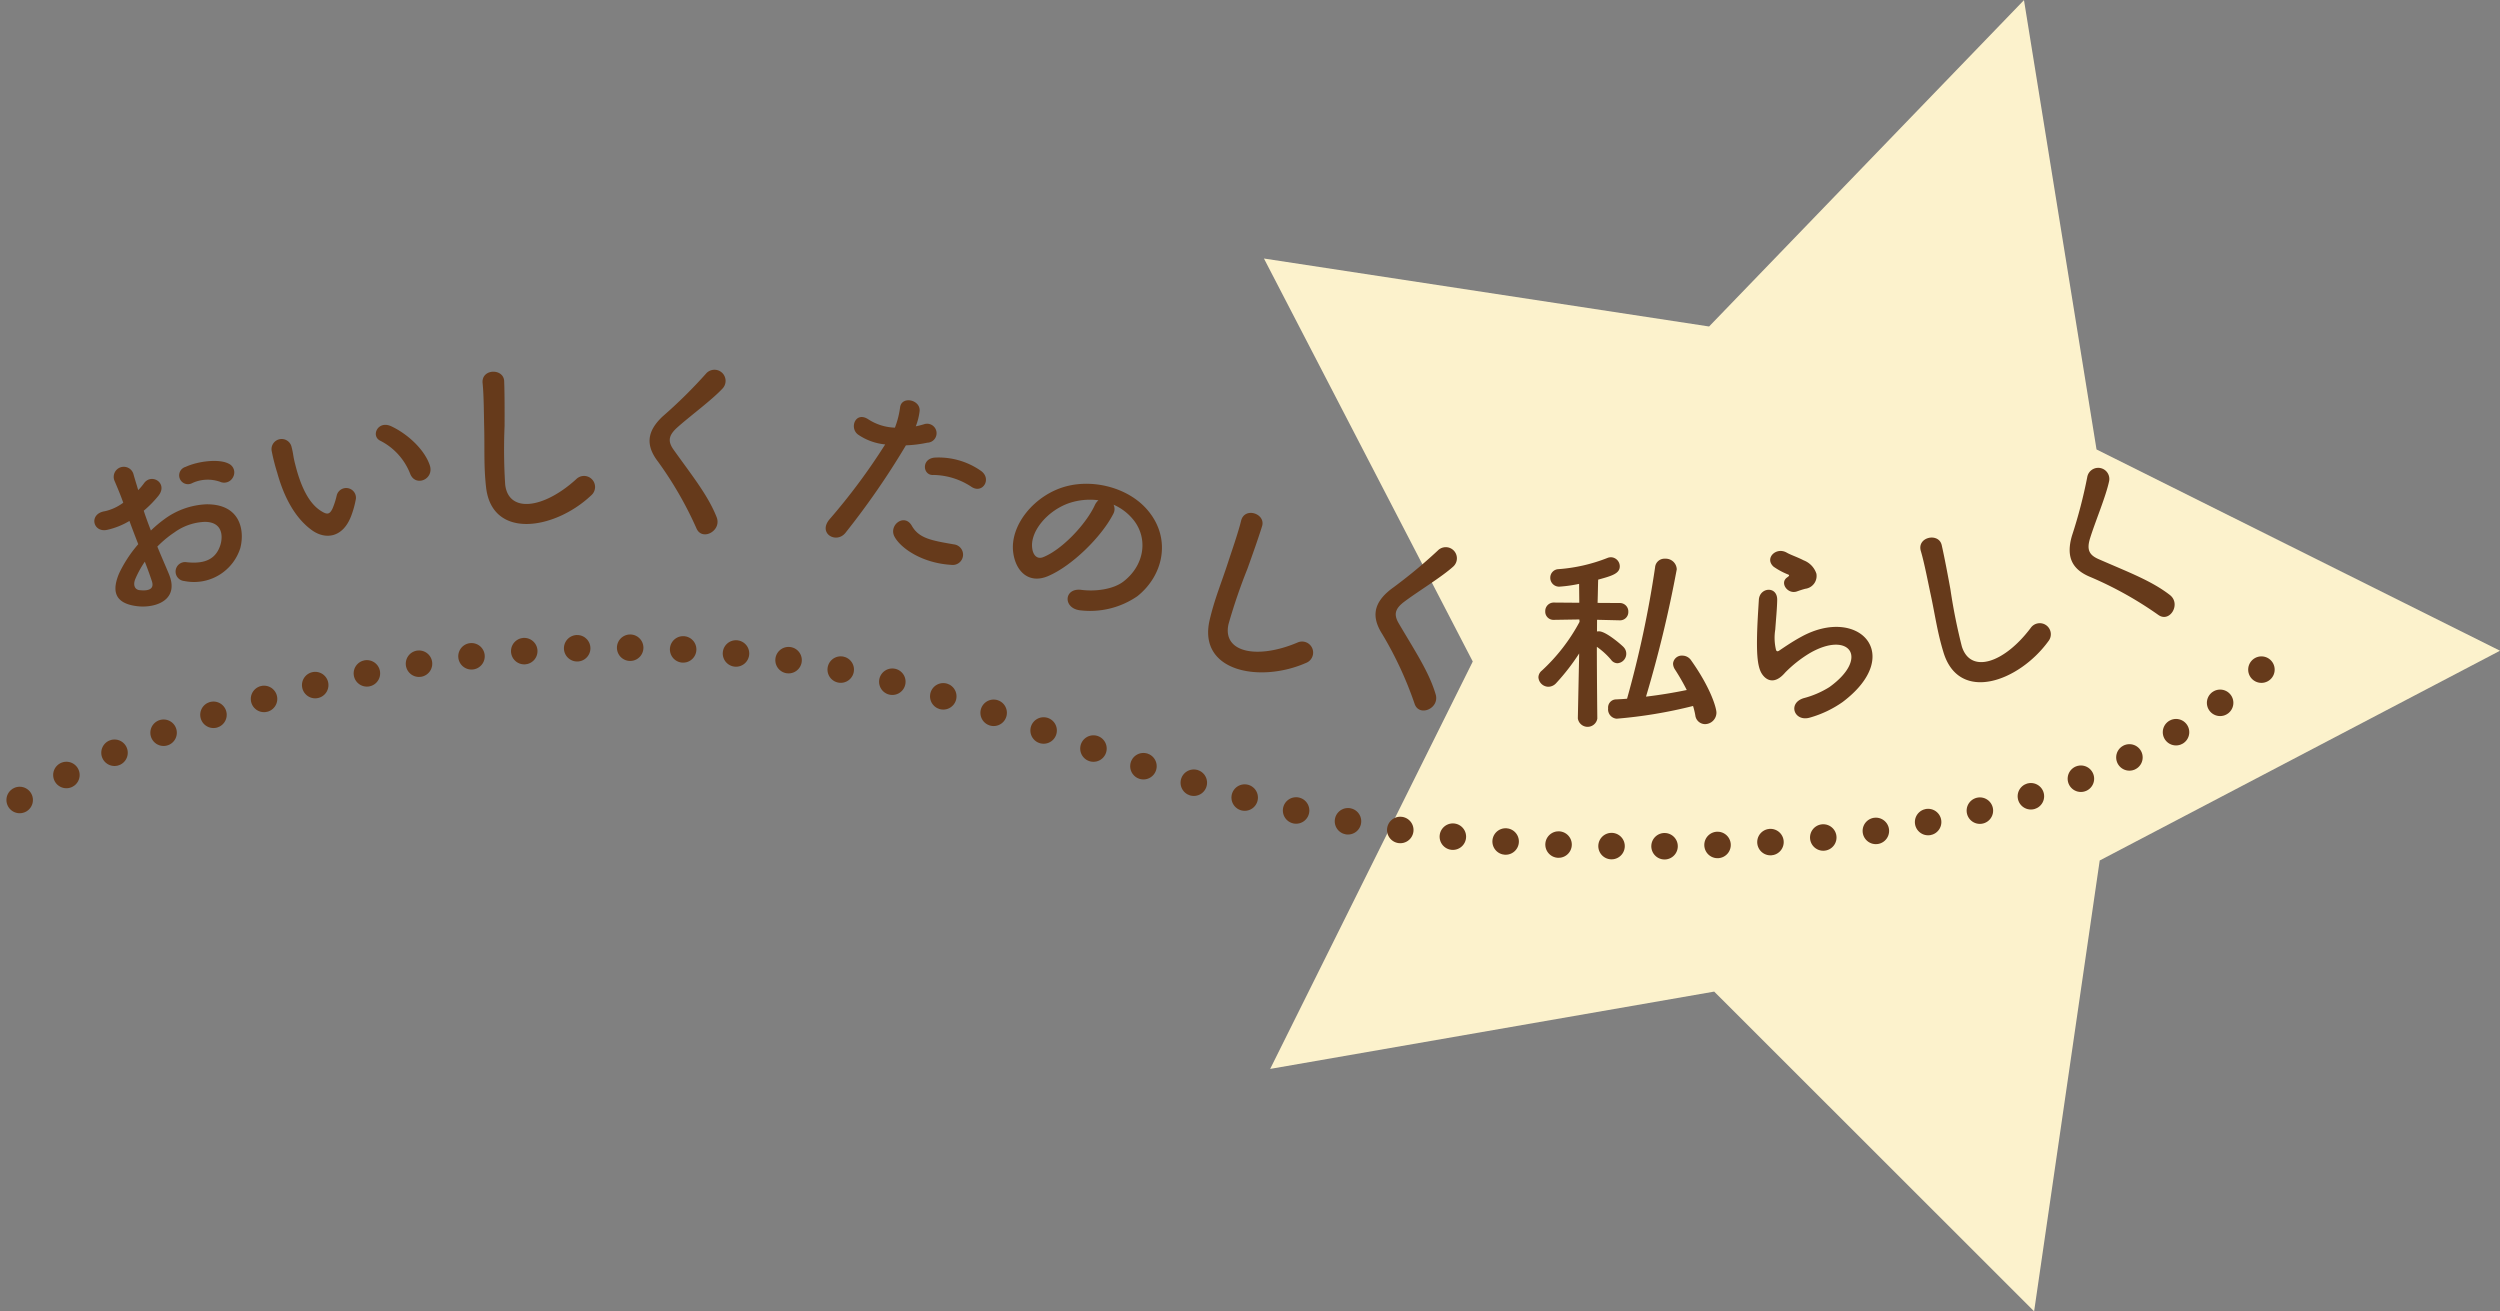
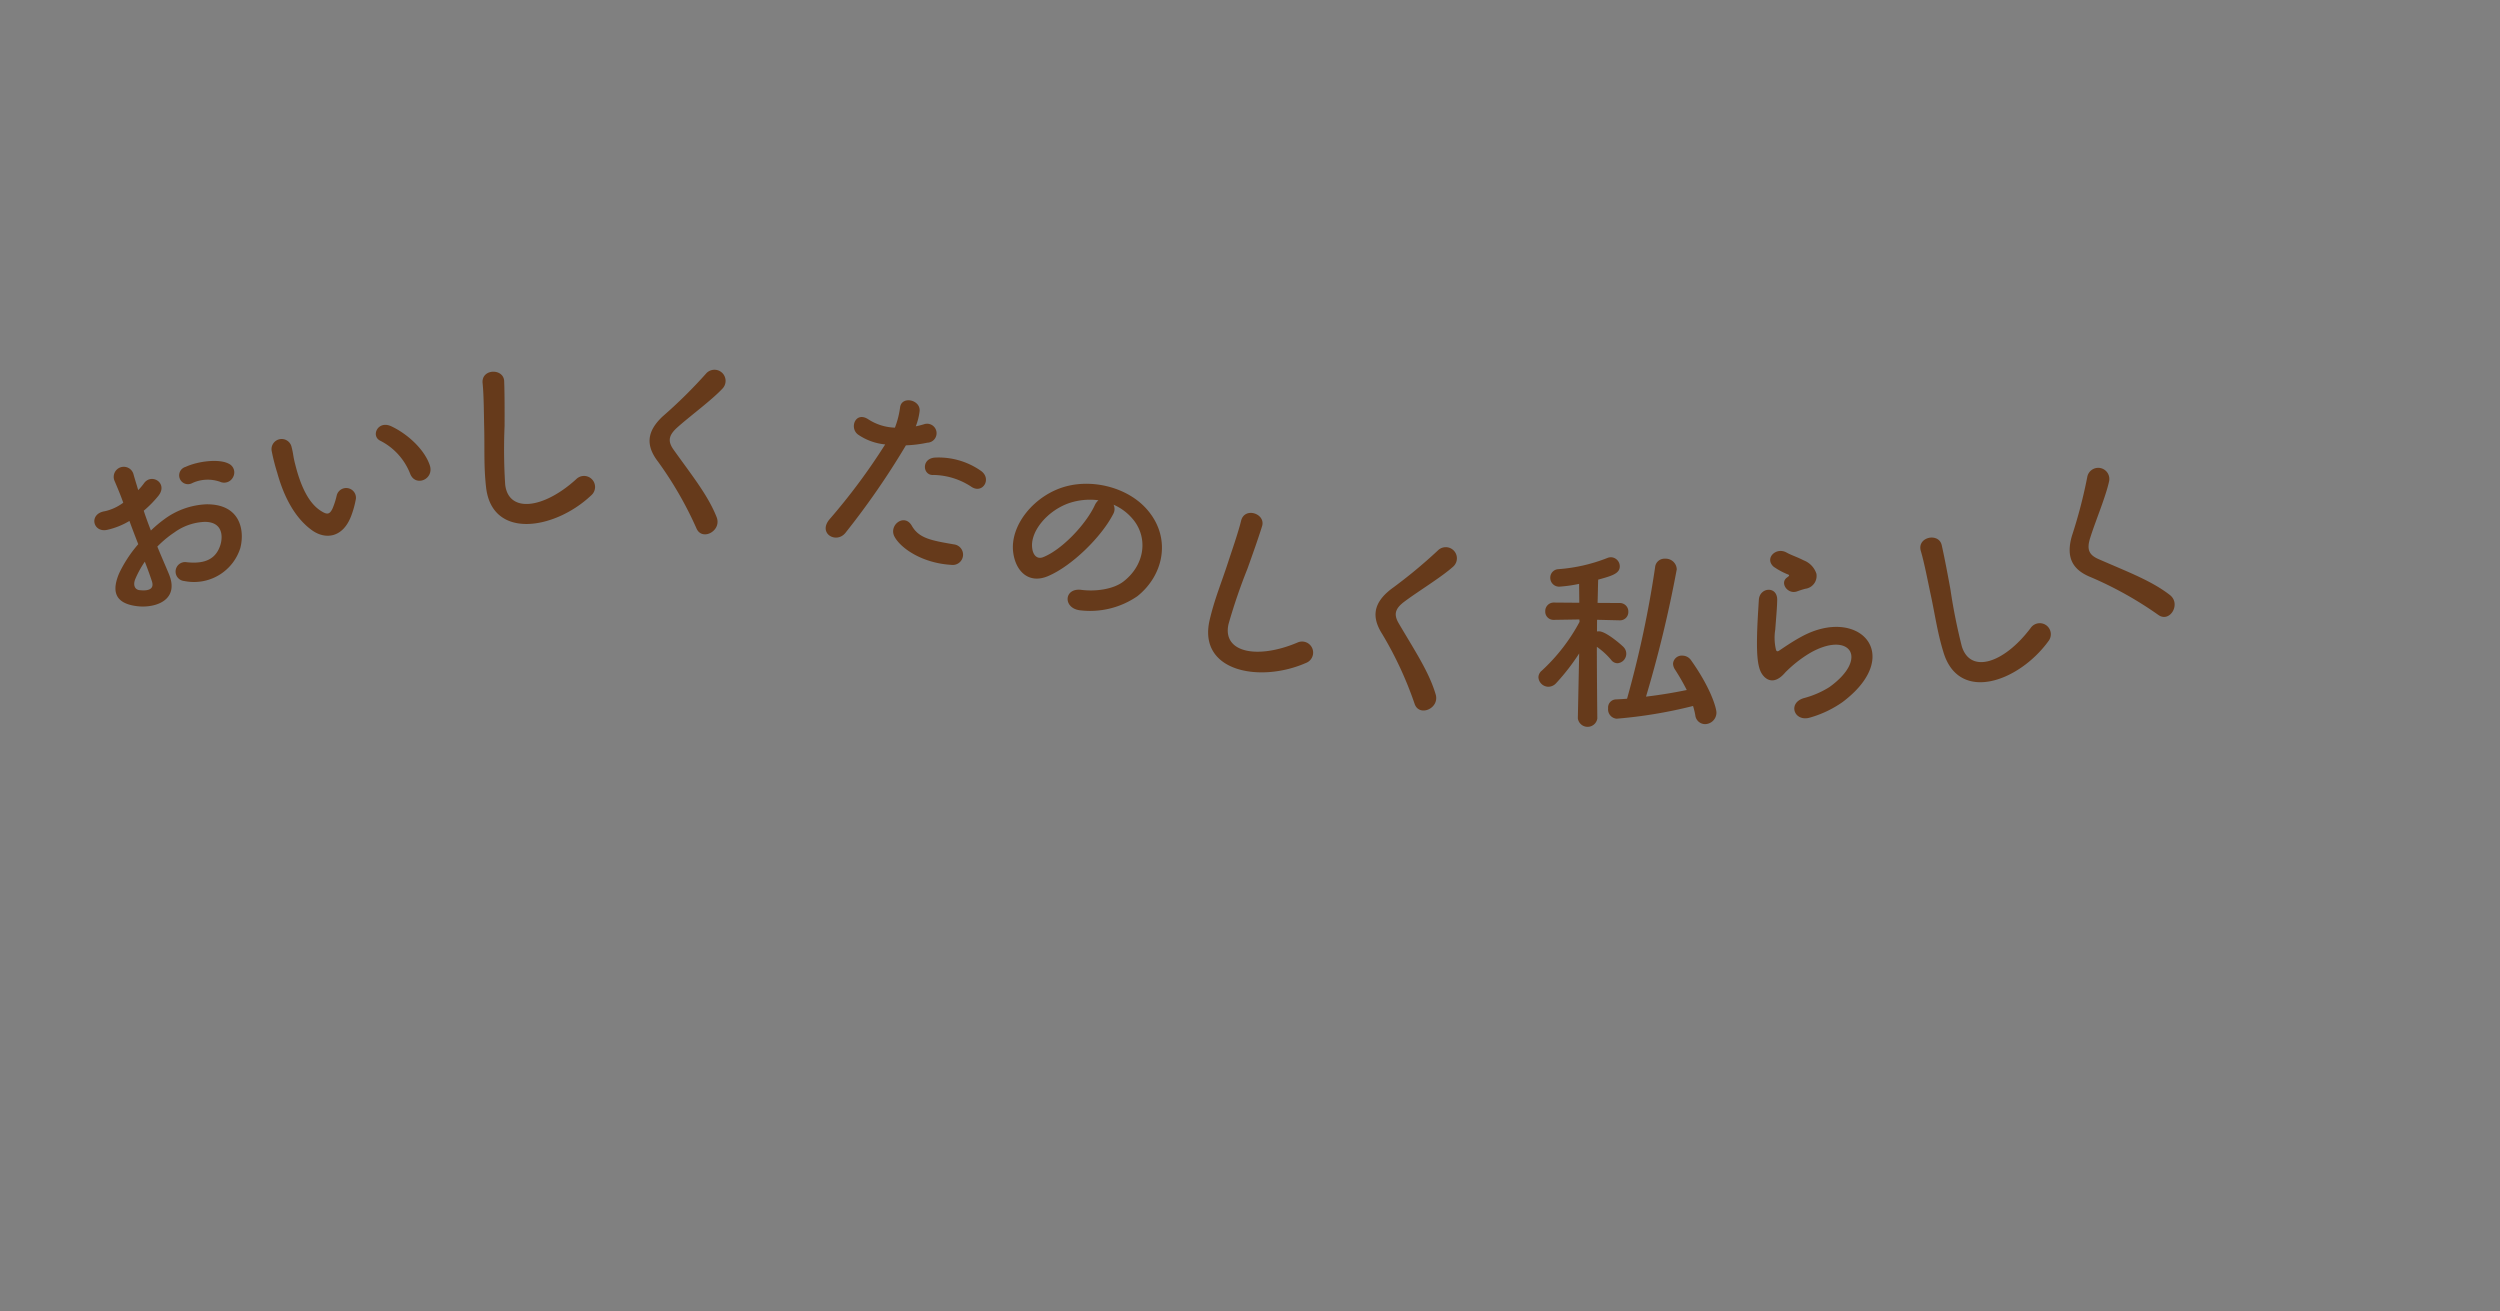
<svg xmlns="http://www.w3.org/2000/svg" id="ttl_feature01.svg" width="377.349" height="197.94" viewBox="0 0 377.349 197.94">
  <rect x="0" y="0" width="377.349" height="197.94" fill="#808080" stroke="none" />
  <defs>
    <style>
      .cls-1 {
        fill: #fcf2cc;
      }

      .cls-1, .cls-2, .cls-3 {
        fill-rule: evenodd;
      }

      .cls-2 {
        fill: none;
        stroke: #663a1b;
        stroke-linecap: round;
        stroke-width: 4px;
        stroke-dasharray: 0.001 8;
      }

      .cls-3 {
        fill: #663a1b;
      }
    </style>
  </defs>
-   <path id="シェイプ_925" data-name="シェイプ 925" class="cls-1" d="M1198.53,2904.27l10.95,67.82,60.9,30.38-60.42,31.66-9.9,68.05-48.29-48.26-67.02,11.67,30.58-61.49-31.52-60.83,67.19,10.26Z" transform="translate(-893.031 -2904.25)" />
-   <path id="シェイプ_926" data-name="シェイプ 926" class="cls-2" d="M896,3025s37.566-23,90-23c63.95,0,74.83,30,155,30,60.13,0,83.45-17.06,97-30" transform="translate(-893.031 -2904.25)" />
  <path id="おいしく_たのしく_私らしく_のコピー" data-name="おいしく たのしく 私らしく   のコピー" class="cls-3" d="M928.244,2976.2a1.455,1.455,0,0,0-.751-1.99c-1.4-.71-4.48-0.39-6.45.51a1.332,1.332,0,1,0,1.038,2.43,5.619,5.619,0,0,1,4.142-.19A1.509,1.509,0,0,0,928.244,2976.2Zm-11.465,10.55a15.99,15.99,0,0,1,2.575-2.14,8.373,8.373,0,0,1,4.591-1.59c2.781,0.01,2.714,2.3,2.363,3.45-0.7,2.29-2.517,2.92-5.105,2.64a1.432,1.432,0,1,0-.347,2.84,7.324,7.324,0,0,0,8.445-4.97c0.685-2.6.07-6.69-5.166-6.61a11.5,11.5,0,0,0-6.274,2.23,18.664,18.664,0,0,0-2.054,1.73c-0.415-1.06-.792-2.1-1.08-2.99a16.585,16.585,0,0,0,2.193-2.23c1.547-1.9-.979-3.5-2.136-1.94a8.83,8.83,0,0,1-.894,1.06c-0.249-.87-0.547-1.78-0.715-2.42a1.52,1.52,0,1,0-2.839,1.06c0.444,1.05.826,1.93,1.3,3.26a7.4,7.4,0,0,1-2.758,1.28c-2.515.37-1.834,3.31,0.346,2.81a11.184,11.184,0,0,0,3.344-1.34c0.408,1.13.875,2.34,1.331,3.51a19.281,19.281,0,0,0-2.9,4.43c-0.9,2.17-1.111,4.51,2.838,4.94,2.721,0.29,6.352-.96,4.669-4.91C918.018,2989.66,917.376,2988.23,916.779,2986.75Zm-1.888,2.28c0.446,1.15.823,2.19,1.07,2.96,0.369,1.12-.419,1.5-1.846,1.34-0.761-.07-1.026-0.81-0.668-1.67A14.868,14.868,0,0,1,914.891,2989.03Zm43.016-14.54c-0.814-2.44-3.416-4.78-5.826-5.9-2.038-.95-3.171,1.55-1.559,2.23a9.43,9.43,0,0,1,4.447,5.01C955.8,2977.78,958.588,2976.58,957.907,2974.49Zm-11.827,7.52a13.94,13.94,0,0,0,.675-2.5,1.474,1.474,0,0,0-2.894-.5,11.631,11.631,0,0,1-.608,1.93c-0.463,1.02-.863,1.01-1.779.43-1.976-1.24-3.139-4.03-3.9-7.09-0.341-1.34-.235-1.42-0.533-2.56a1.531,1.531,0,1,0-2.99.66,30.2,30.2,0,0,0,.826,3.23c1.006,3.65,2.685,6.85,5.277,8.7C942.168,2985.73,944.837,2985.45,946.08,2982.01Zm36.163-2.97a1.666,1.666,0,1,0-2.251-2.45c-4.914,4.47-10.218,5.15-10.71.79a83.076,83.076,0,0,1-.089-8.83c0.006-2.02.013-4.88-.062-6.77-0.081-1.98-3.475-1.91-3.257.3,0.192,1.85.192,4.79,0.241,6.75,0.077,3.18-.071,5.74.273,8.88C967.234,2985.77,976.748,2984.22,982.243,2979.04Zm18.957,3.27c-1.3-3.29-3.687-6.24-6.476-10.15-0.921-1.28-.812-2.18.547-3.4,1.959-1.75,5.279-4.18,6.879-5.93a1.68,1.68,0,1,0-2.557-2.18,72.708,72.708,0,0,1-6.513,6.43c-2.469,2.3-2.586,4.43-.736,6.84a55.386,55.386,0,0,1,5.814,10.09C999.011,2985.98,1002.01,2984.37,1001.2,2982.31Zm38.49-4.56c1.67,1.09,3.12-1.26,1.36-2.46a11.112,11.112,0,0,0-6.93-1.97c-2.09.17-1.81,2.78-.16,2.62A10.676,10.676,0,0,1,1039.69,2977.75Zm-3.07,11.76a1.558,1.558,0,1,0,.4-3.09c-3.47-.6-5.28-0.92-6.36-2.81-1.11-1.94-3.51-.11-2.63,1.61C1028.94,2986.97,1032.19,2989.25,1036.62,2989.51Zm-6.85-18.04a18.868,18.868,0,0,0,3.23-.4,1.431,1.431,0,1,0-.48-2.79,12.845,12.845,0,0,1-1.26.32,9.351,9.351,0,0,0,.58-2.33c0.12-1.67-2.63-2.29-2.94-.61a13.338,13.338,0,0,1-.79,3.14,7.865,7.865,0,0,1-3.96-1.22c-1.97-1.35-2.95,1.22-1.64,2.24a8.674,8.674,0,0,0,4.13,1.51,93.287,93.287,0,0,1-8.37,11.27c-1.86,2.15.99,3.8,2.37,2.08A118.361,118.361,0,0,0,1029.77,2971.47Zm31.34,8.96a7.868,7.868,0,0,1,3.09,2.4c2.14,2.79,1.56,6.76-1.59,9.19-1.46,1.13-4.07,1.56-6.39,1.26-2.63-.32-2.79,2.84-0.08,3.1a12.576,12.576,0,0,0,8.58-2.15c3.92-3.14,5.1-8.59,1.68-12.8-2.77-3.44-8.08-4.92-12.42-3.78-4.73,1.25-8.53,5.8-8.02,9.95,0.36,2.87,2.33,4.83,5.23,3.62,3.62-1.52,8.09-5.93,9.85-9.35A1.517,1.517,0,0,0,1061.11,2980.43Zm-2.28-.67a2.208,2.208,0,0,0-.57.79c-1.39,2.94-4.99,6.7-7.78,7.8-0.93.36-1.51-.33-1.64-1.3-0.39-2.6,2.38-5.84,5.74-6.92A9.9,9.9,0,0,1,1058.83,2979.76Zm31.31,24.56a1.669,1.669,0,1,0-1.3-3.07c-6.13,2.58-11.36,1.45-10.37-2.82a85.465,85.465,0,0,1,2.86-8.36c0.68-1.9,1.64-4.59,2.2-6.4,0.58-1.89-2.64-2.97-3.17-.81-0.44,1.81-1.42,4.59-2.02,6.44-0.99,3.03-1.99,5.4-2.71,8.47C1073.74,3005.65,1083.23,3007.36,1090.14,3004.32Zm19.59,4.74c-1-3.38-3.12-6.54-5.55-10.68-0.81-1.36-.62-2.24.84-3.33,2.11-1.58,5.63-3.71,7.38-5.3a1.68,1.68,0,1,0-2.35-2.4,76.059,76.059,0,0,1-7.06,5.83c-2.66,2.07-2.97,4.18-1.34,6.75a55.2,55.2,0,0,1,4.9,10.55C1107.23,3012.52,1110.36,3011.19,1109.73,3009.06Zm38.85,1.75a12.033,12.033,0,0,1,.34,1.41,1.492,1.492,0,0,0,1.46,1.33,1.741,1.741,0,0,0,1.73-1.73c0-.65-0.78-3.6-3.81-7.88a1.6,1.6,0,0,0-1.32-.73,1.32,1.32,0,0,0-1.42,1.21,1.655,1.655,0,0,0,.27.85,32.47,32.47,0,0,1,1.8,3.13c-1.98.41-4.05,0.75-6.15,1a184.751,184.751,0,0,0,4.64-19.22,1.664,1.664,0,0,0-1.76-1.6,1.419,1.419,0,0,0-1.51,1.3,159.521,159.521,0,0,1-4.23,19.83c-0.57.06-1.17,0.08-1.74,0.11a1.223,1.223,0,0,0-1.12,1.34,1.415,1.415,0,0,0,1.28,1.57A70.547,70.547,0,0,0,1148.58,3010.81Zm-14.45,1.87s-0.07-6.3-.07-10.8a11.309,11.309,0,0,1,2.15,1.96,1.206,1.206,0,0,0,.95.52,1.438,1.438,0,0,0,.92-2.45c-0.15-.18-2.59-2.36-3.7-2.37a1.125,1.125,0,0,0-.3.03l0.01-1.77,3.36,0.08h0.03a1.246,1.246,0,0,0,1.33-1.28,1.28,1.28,0,0,0-1.34-1.33l-3.3-.02c0.05-1.53.06-2.85,0.09-3.51,2.04-.56,3.25-0.91,3.26-1.99a1.376,1.376,0,0,0-1.34-1.39,1.492,1.492,0,0,0-.48.09,25.1,25.1,0,0,1-7.46,1.71,1.28,1.28,0,0,0-1.21,1.28,1.33,1.33,0,0,0,1.37,1.36,21.253,21.253,0,0,0,2.98-.42l0.03,2.85-3.78-.03a1.283,1.283,0,0,0-1.36,1.31,1.238,1.238,0,0,0,1.31,1.3h0.03l3.81-.06,0.03,0.36a27.85,27.85,0,0,1-5.69,7.36,1.327,1.327,0,0,0-.52,1.02,1.53,1.53,0,0,0,1.52,1.42,1.609,1.609,0,0,0,1.14-.53,32.391,32.391,0,0,0,3.49-4.5l-0.2,9.78v0.02a1.487,1.487,0,0,0,2.94.03v-0.03Zm31.39-19.56a1.952,1.952,0,0,0,1.68-2.27,3.224,3.224,0,0,0-1.92-2.02c-0.92-.48-1.98-0.83-2.55-1.16-1.6-.93-3.42.84-1.99,2.12a10.748,10.748,0,0,0,2.25,1.2c0.23,0.13-.06.3-0.2,0.41-1.19.81,0.07,2.61,1.47,2.12C1164.73,2993.35,1165.14,2993.22,1165.52,2993.12Zm5.64,17.09c9.49-7.16,2.35-14.61-6.29-9.82-1.35.73-2.67,1.65-3.24,2.03-0.25.18-.4,0.19-0.52-0.04a7.837,7.837,0,0,1-.12-3.12c0.1-1.46.27-3.16,0.29-4.43,0.06-2.18-2.66-1.97-2.77-.03-0.09,1.54-.26,3.88-0.28,6.08s0.09,4.06.73,5.06,1.91,1.71,3.51-.16a18.735,18.735,0,0,1,3.75-2.96c3.03-1.74,5.25-1.5,5.99-.37s0.05,3.28-3.05,5.51a13.909,13.909,0,0,1-3.88,1.67c-2.48.76-1.42,3.64,0.95,2.93A16.284,16.284,0,0,0,1171.16,3010.21Zm31.04-9.16a1.67,1.67,0,1,0-2.67-2c-4,5.31-9.08,6.96-10.38,2.77a85.541,85.541,0,0,1-1.73-8.66c-0.36-1.98-.89-4.79-1.31-6.64-0.45-1.93-3.77-1.23-3.15.9,0.53,1.78,1.08,4.68,1.49,6.58,0.67,3.12,1,5.67,1.92,8.68C1188.7,3010.45,1197.76,3007.15,1202.2,3001.05Zm18.34-7c-2.79-2.16-6.36-3.48-10.76-5.41-1.44-.63-1.81-1.45-1.26-3.19,0.78-2.51,2.39-6.3,2.87-8.62a1.679,1.679,0,1,0-3.31-.57,73.794,73.794,0,0,1-2.31,8.86c-0.94,3.24.04,5.13,2.87,6.26a55.4,55.4,0,0,1,10.16,5.68C1220.54,2998.32,1222.3,2995.4,1220.54,2994.05Z" transform="translate(-893.031 -2904.25)" />
</svg>